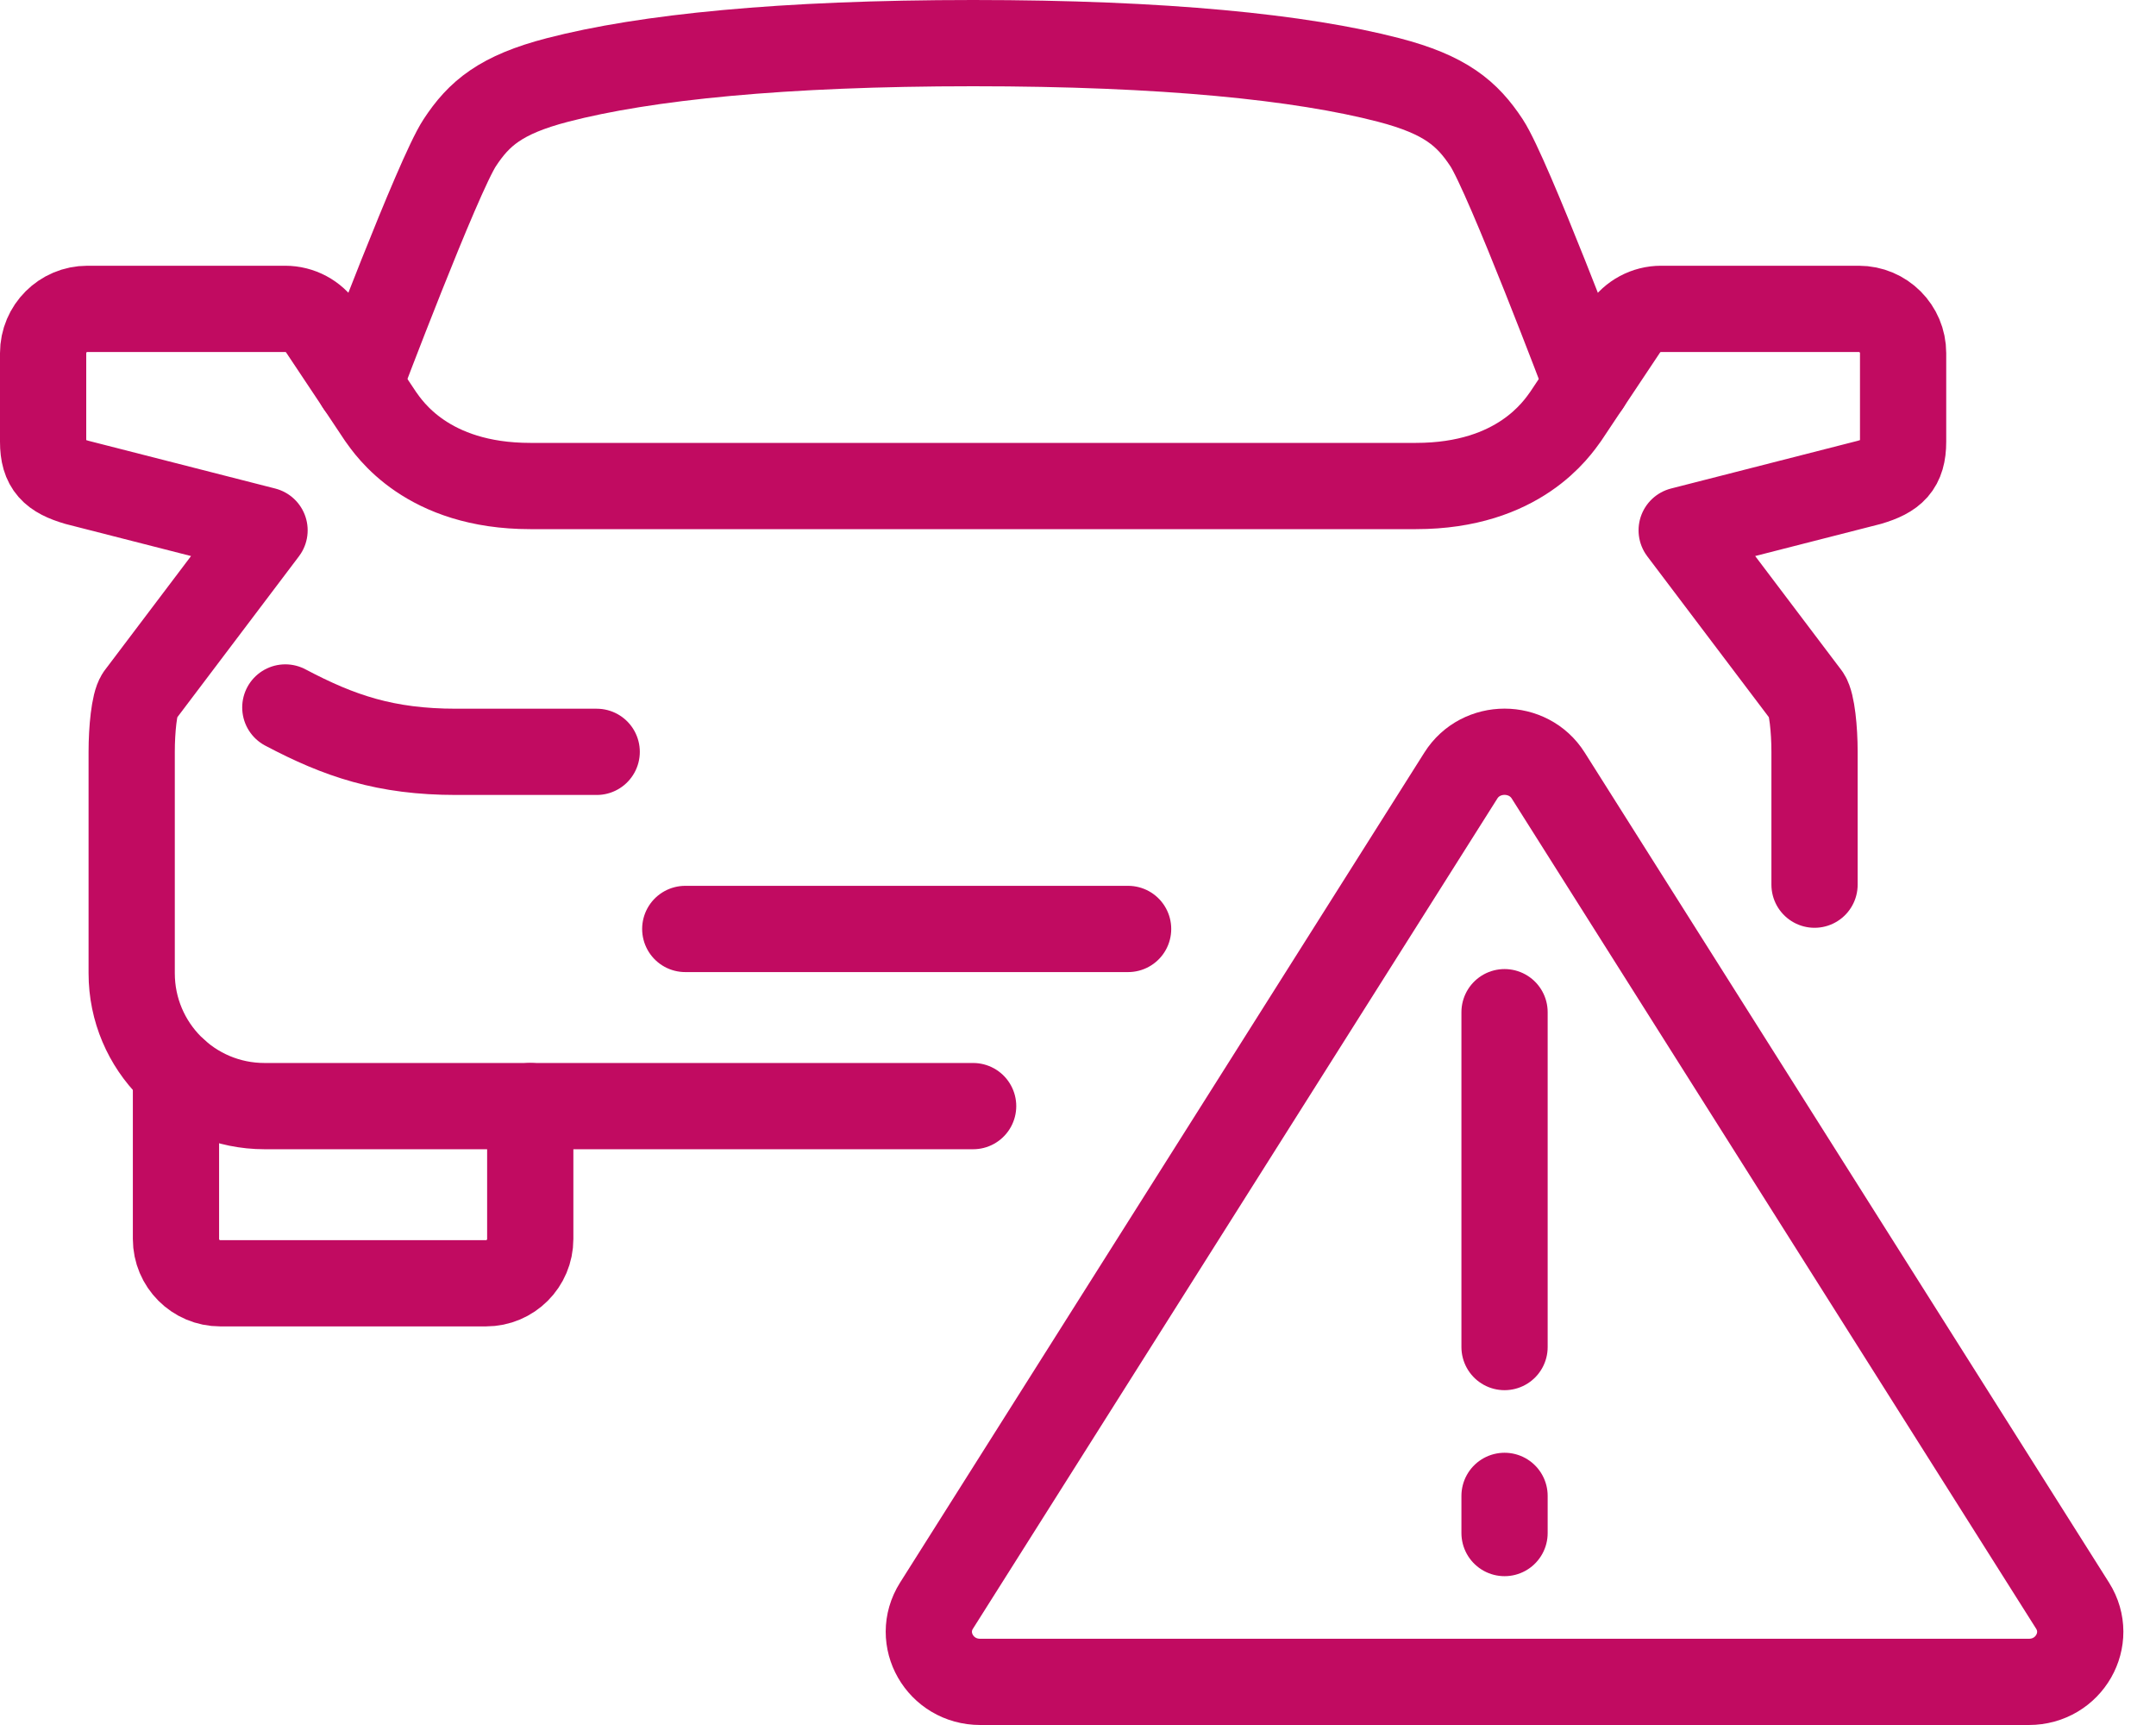
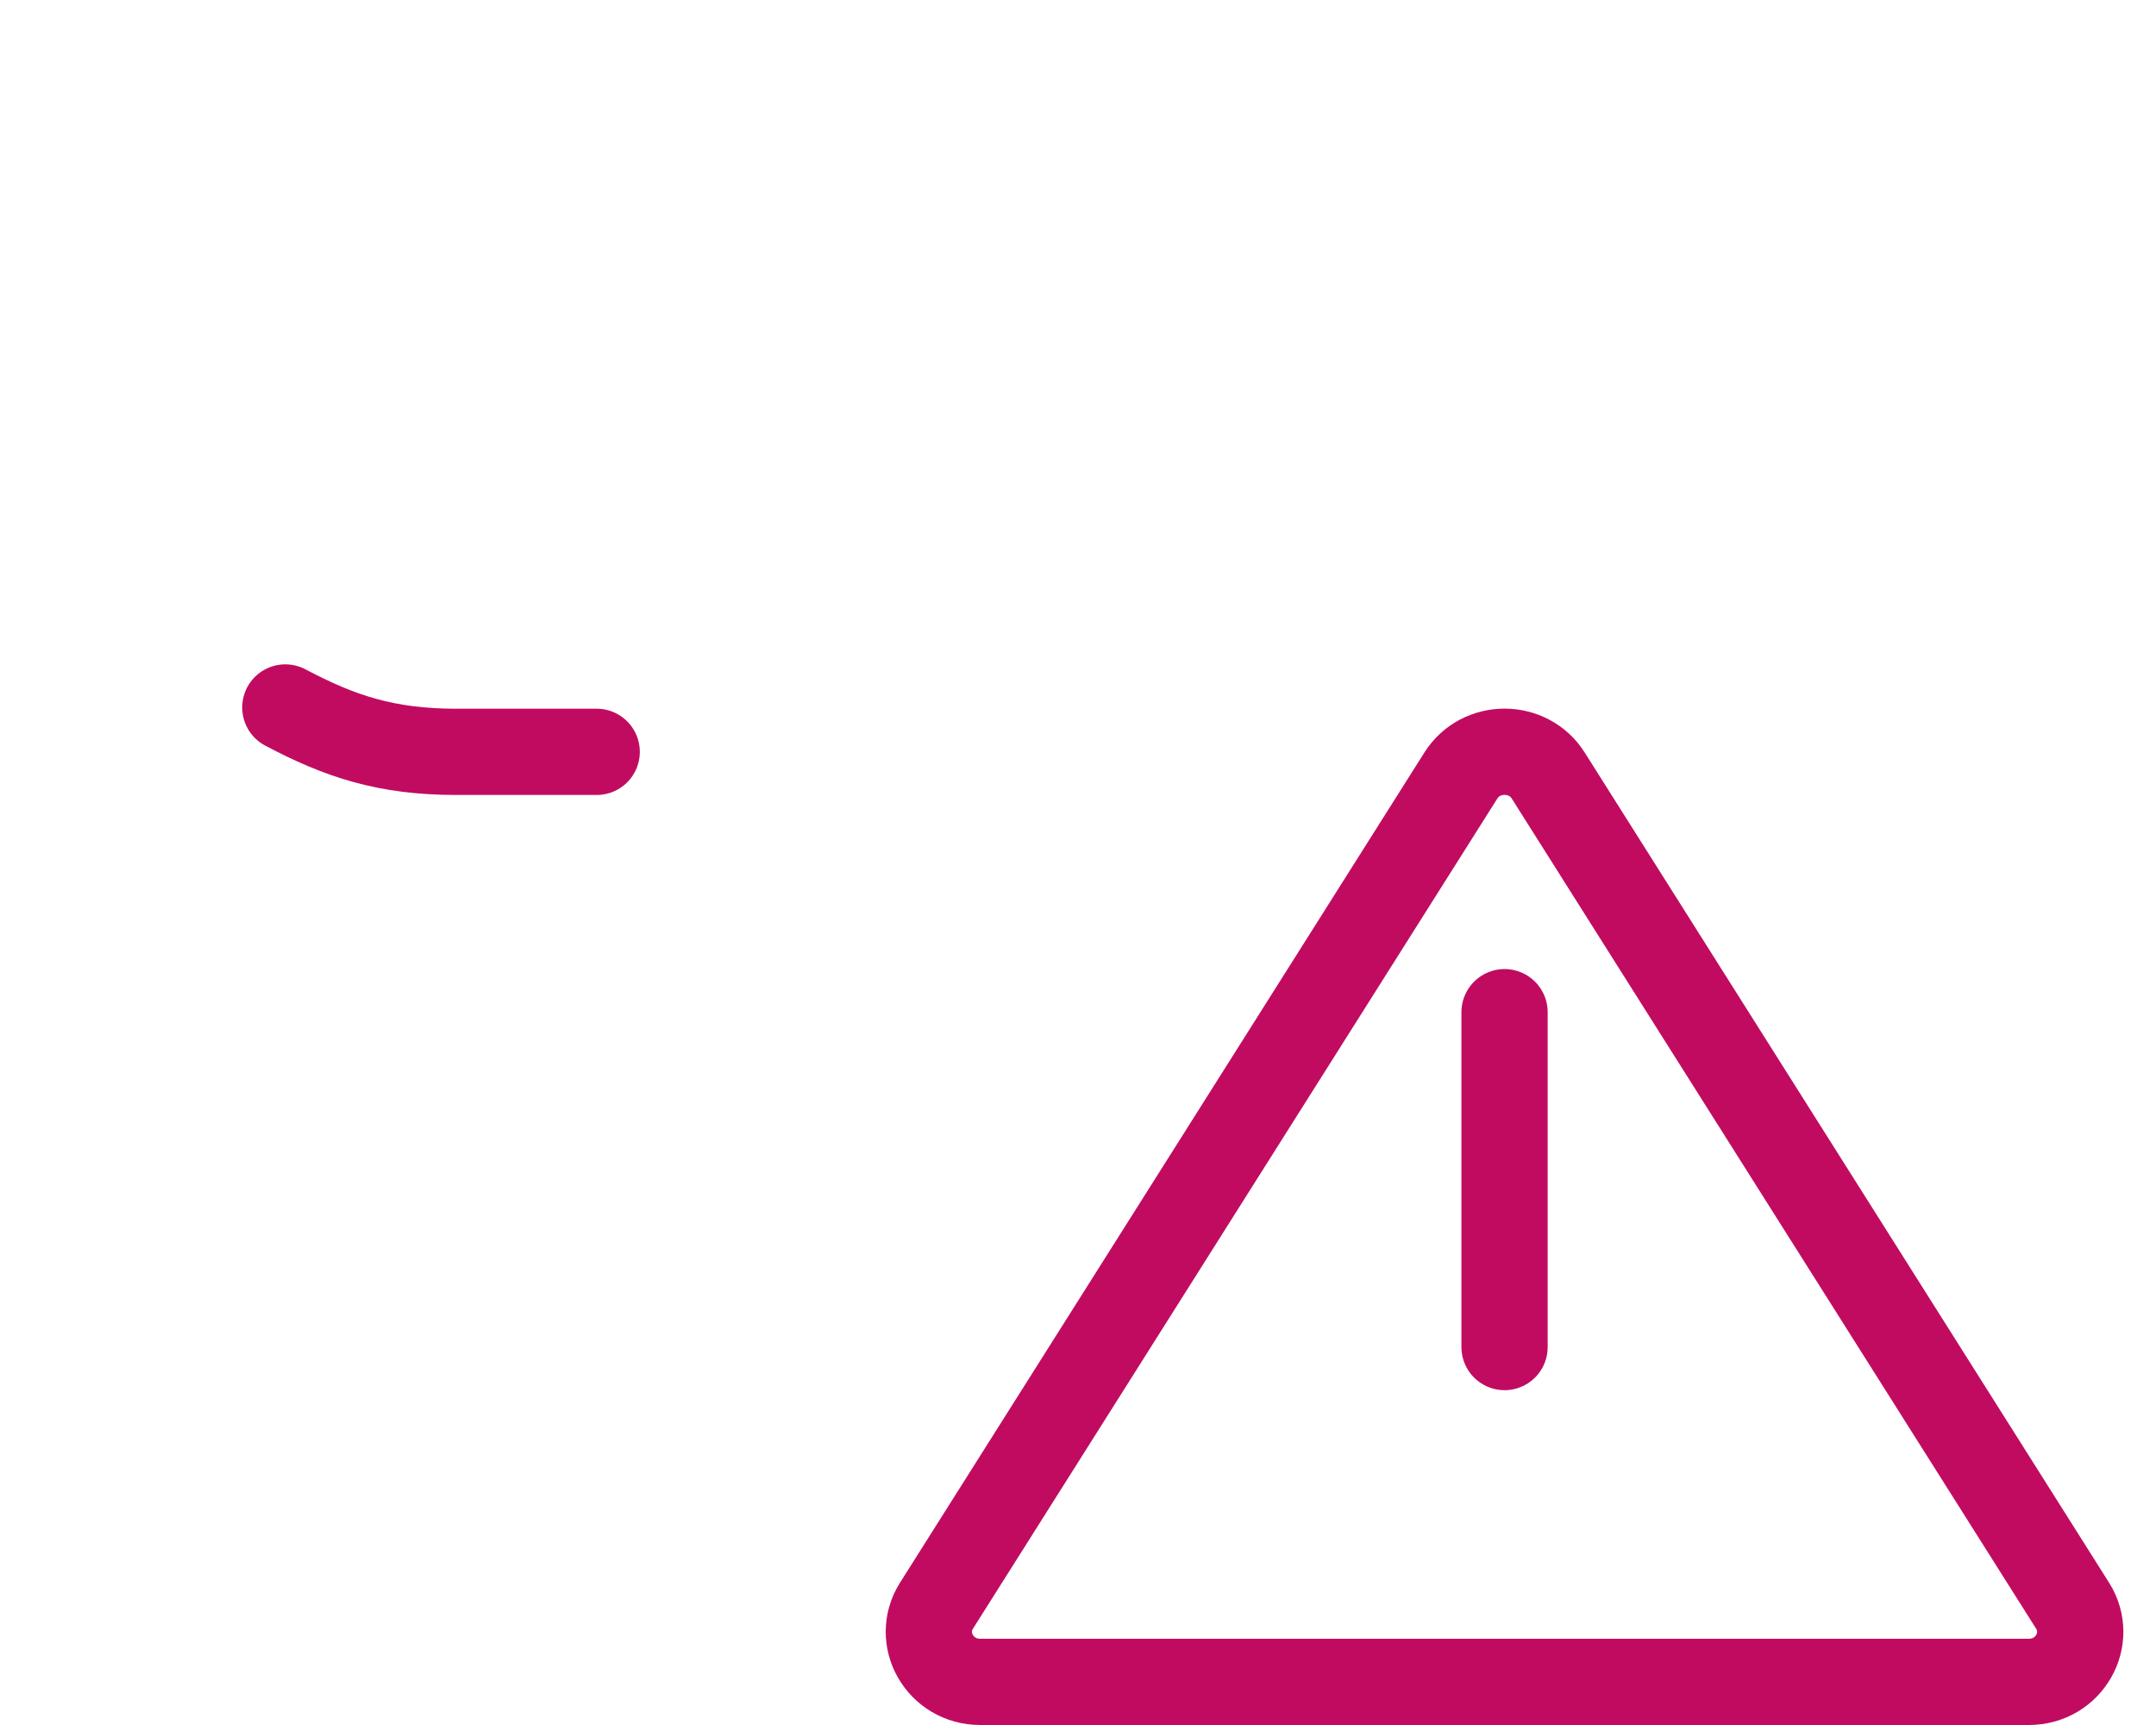
<svg xmlns="http://www.w3.org/2000/svg" width="50" height="40" viewBox="0 0 50 40" fill="none">
  <path d="M34.892 17.432C35.282 17.432 35.674 17.616 35.906 17.985L48.065 37.232C48.553 38.005 47.983 39 47.051 39H22.733C21.801 39 21.231 38.005 21.719 37.232L33.878 17.985C34.11 17.616 34.502 17.432 34.892 17.432Z" stroke="#C10B61" stroke-width="2" stroke-miterlimit="10" stroke-linecap="round" />
  <path d="M34.892 23.471V31.236" stroke="#C10B61" stroke-width="2" stroke-miterlimit="10" stroke-linecap="round" />
-   <path d="M34.892 34.687V35.549" stroke="#C10B61" stroke-width="2" stroke-miterlimit="10" stroke-linecap="round" />
  <path d="M6.617 16.405C7.87 17.067 8.939 17.434 10.581 17.434H13.838" stroke="#C10B61" stroke-width="2" stroke-linecap="round" stroke-linejoin="round" />
-   <path d="M4.081 24.864V28.73C4.081 29.297 4.541 29.757 5.108 29.757H11.27C11.838 29.757 12.297 29.297 12.297 28.73V25.649" stroke="#C10B61" stroke-width="2" stroke-linecap="round" stroke-linejoin="round" />
-   <path d="M42.081 20.514V17.432C42.081 16.919 42.021 16.316 41.909 16.146L39 12.297L43.352 11.185C43.908 11.021 44.135 10.809 44.135 10.243V8.189C44.135 7.622 43.675 7.162 43.108 7.162H38.522C38.178 7.162 37.859 7.334 37.667 7.619L36.309 9.657C36.111 9.929 35.233 11.27 32.838 11.27H12.297C9.9 11.27 9.022 9.929 8.826 9.657L7.468 7.619C7.278 7.333 6.957 7.162 6.613 7.162H2.027C1.46 7.162 1 7.622 1 8.189V10.243C1 10.811 1.227 11.021 1.783 11.185L6.135 12.297L3.226 16.146C3.113 16.314 3.054 16.919 3.054 17.432V22.568C3.054 24.27 4.433 25.649 6.135 25.649H22.568" stroke="#C10B61" stroke-width="2" stroke-linecap="round" stroke-linejoin="round" />
-   <path d="M36.805 8.915C36.805 8.915 34.975 4.073 34.475 3.311C34.028 2.632 33.521 2.196 32.205 1.854C30.173 1.326 26.997 1 22.568 1C18.139 1 14.962 1.326 12.93 1.854C11.614 2.195 11.107 2.63 10.661 3.311C10.16 4.073 8.33 8.915 8.33 8.915" stroke="#C10B61" stroke-width="2" stroke-linecap="round" stroke-linejoin="round" />
-   <path d="M26.162 21.541H22.568H15.892" stroke="#C10B61" stroke-width="2" stroke-linecap="round" stroke-linejoin="round" />
</svg>